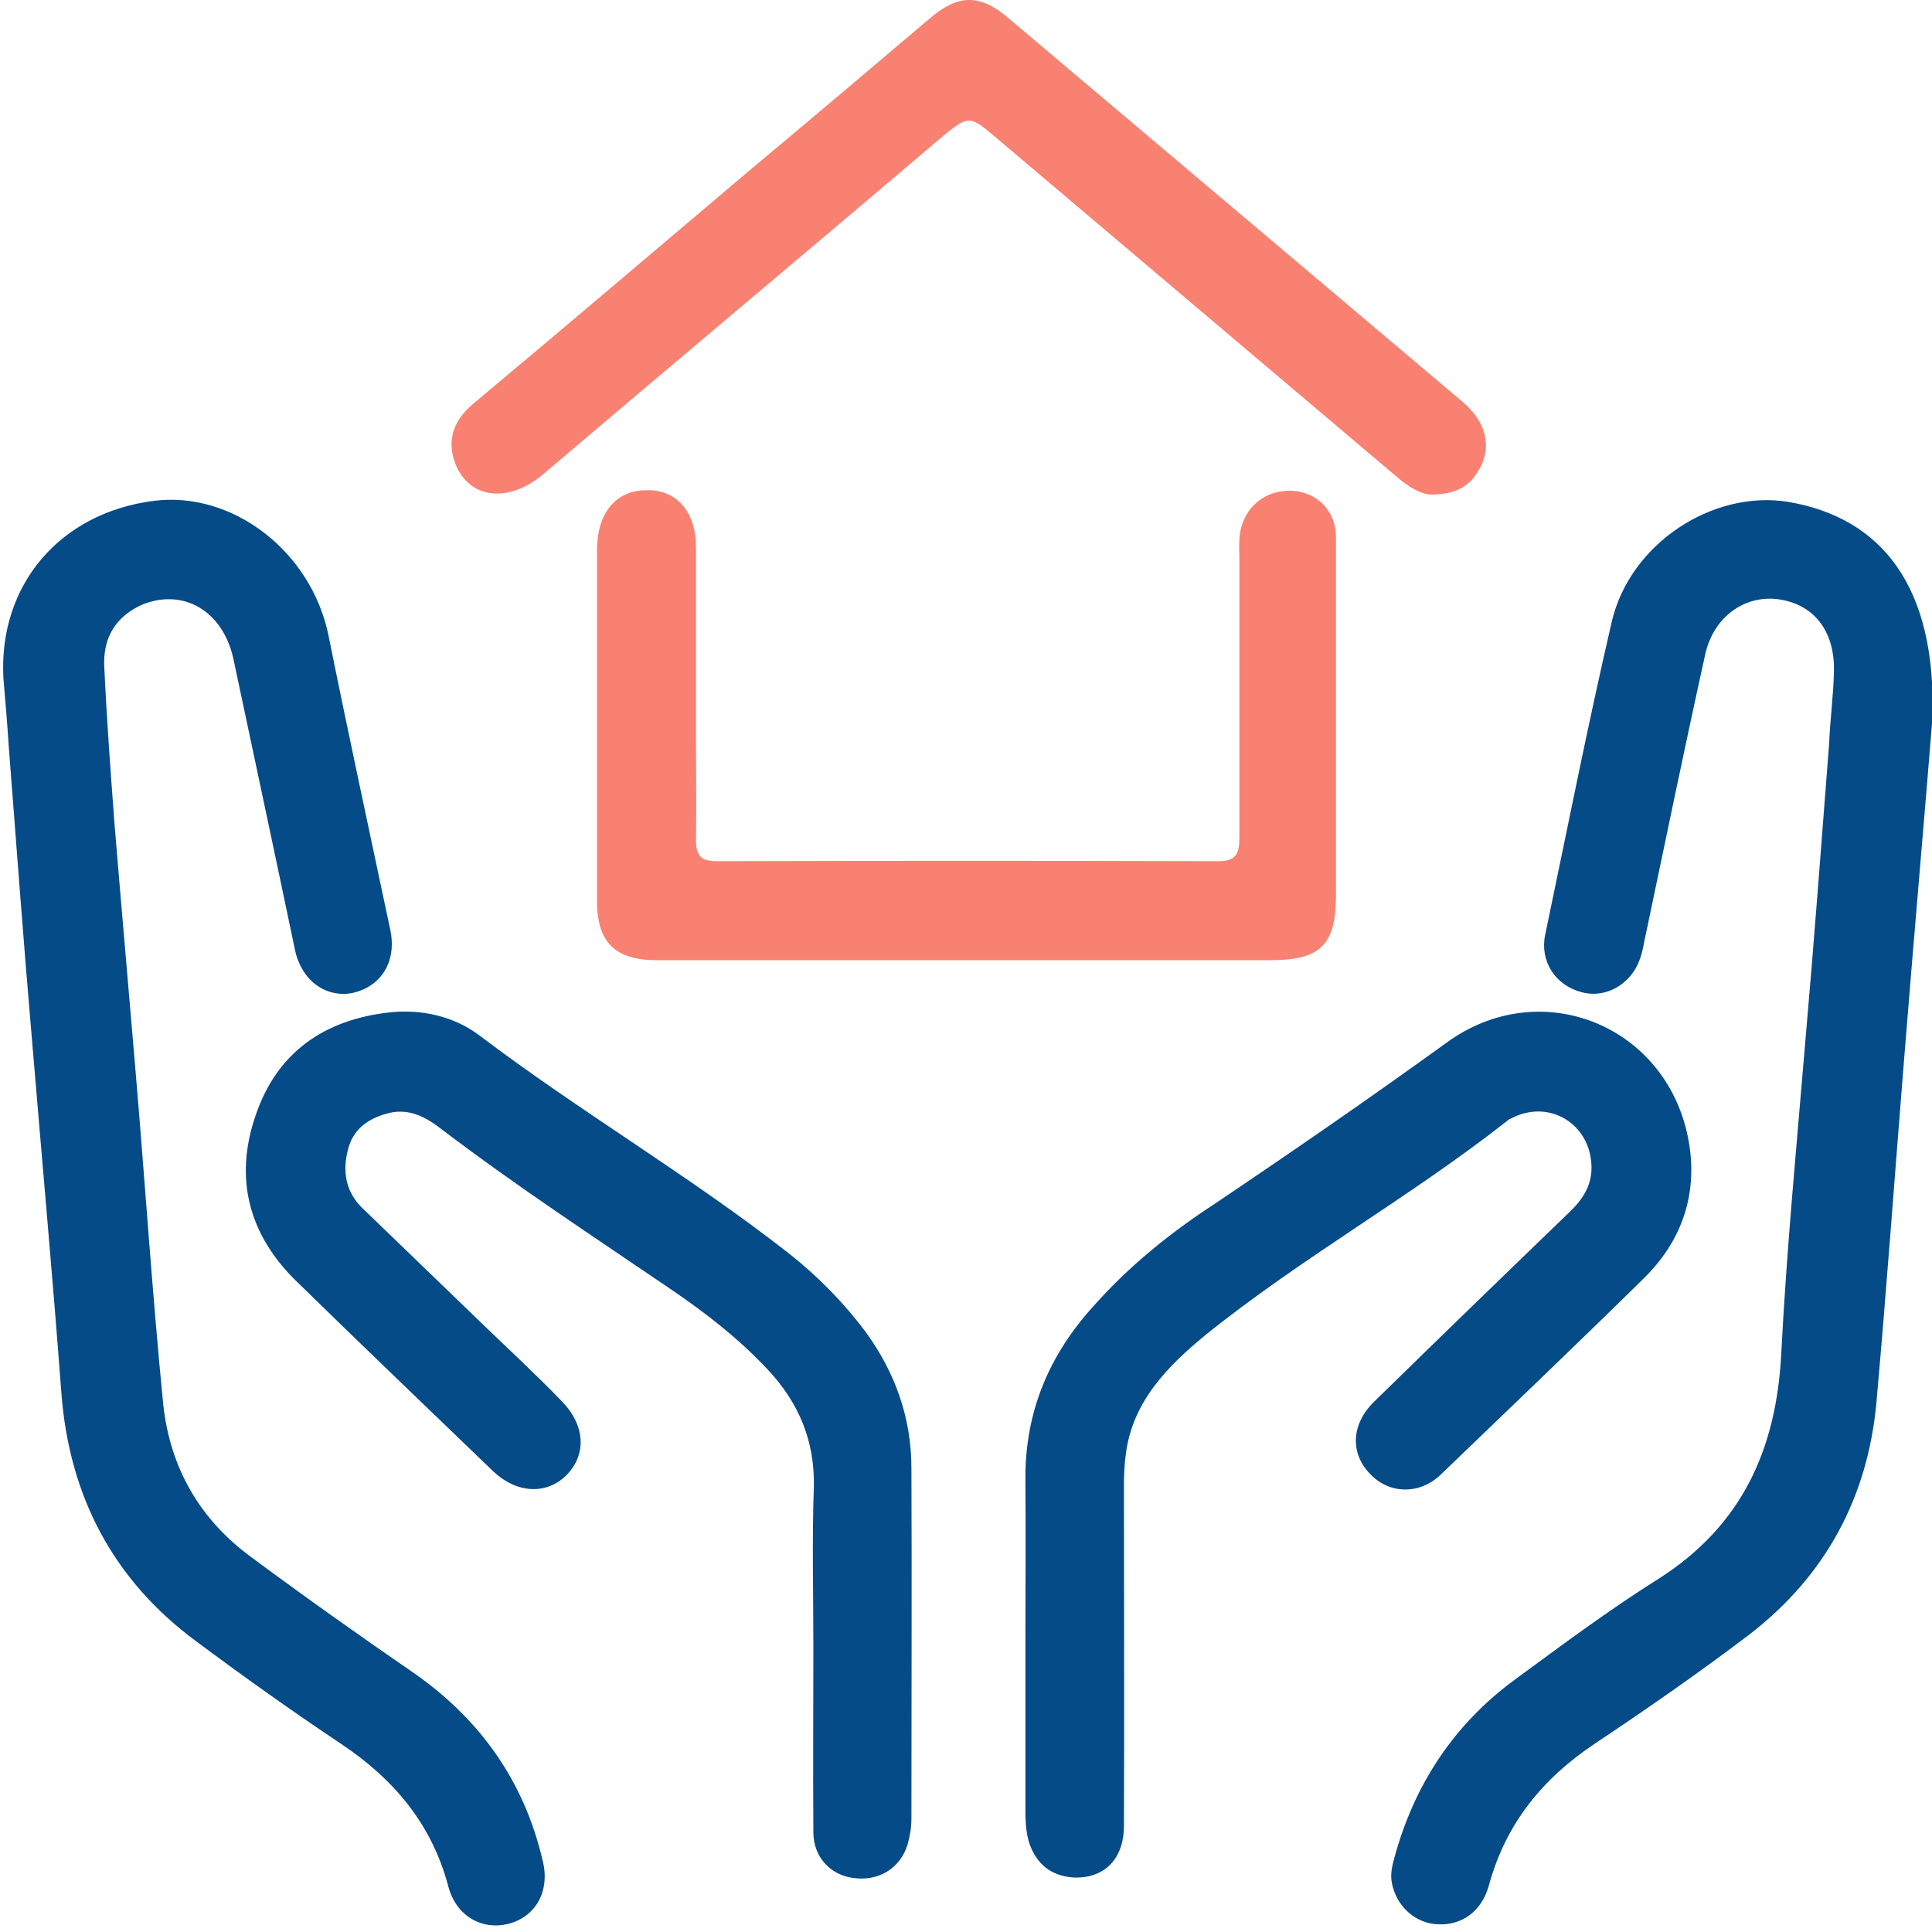
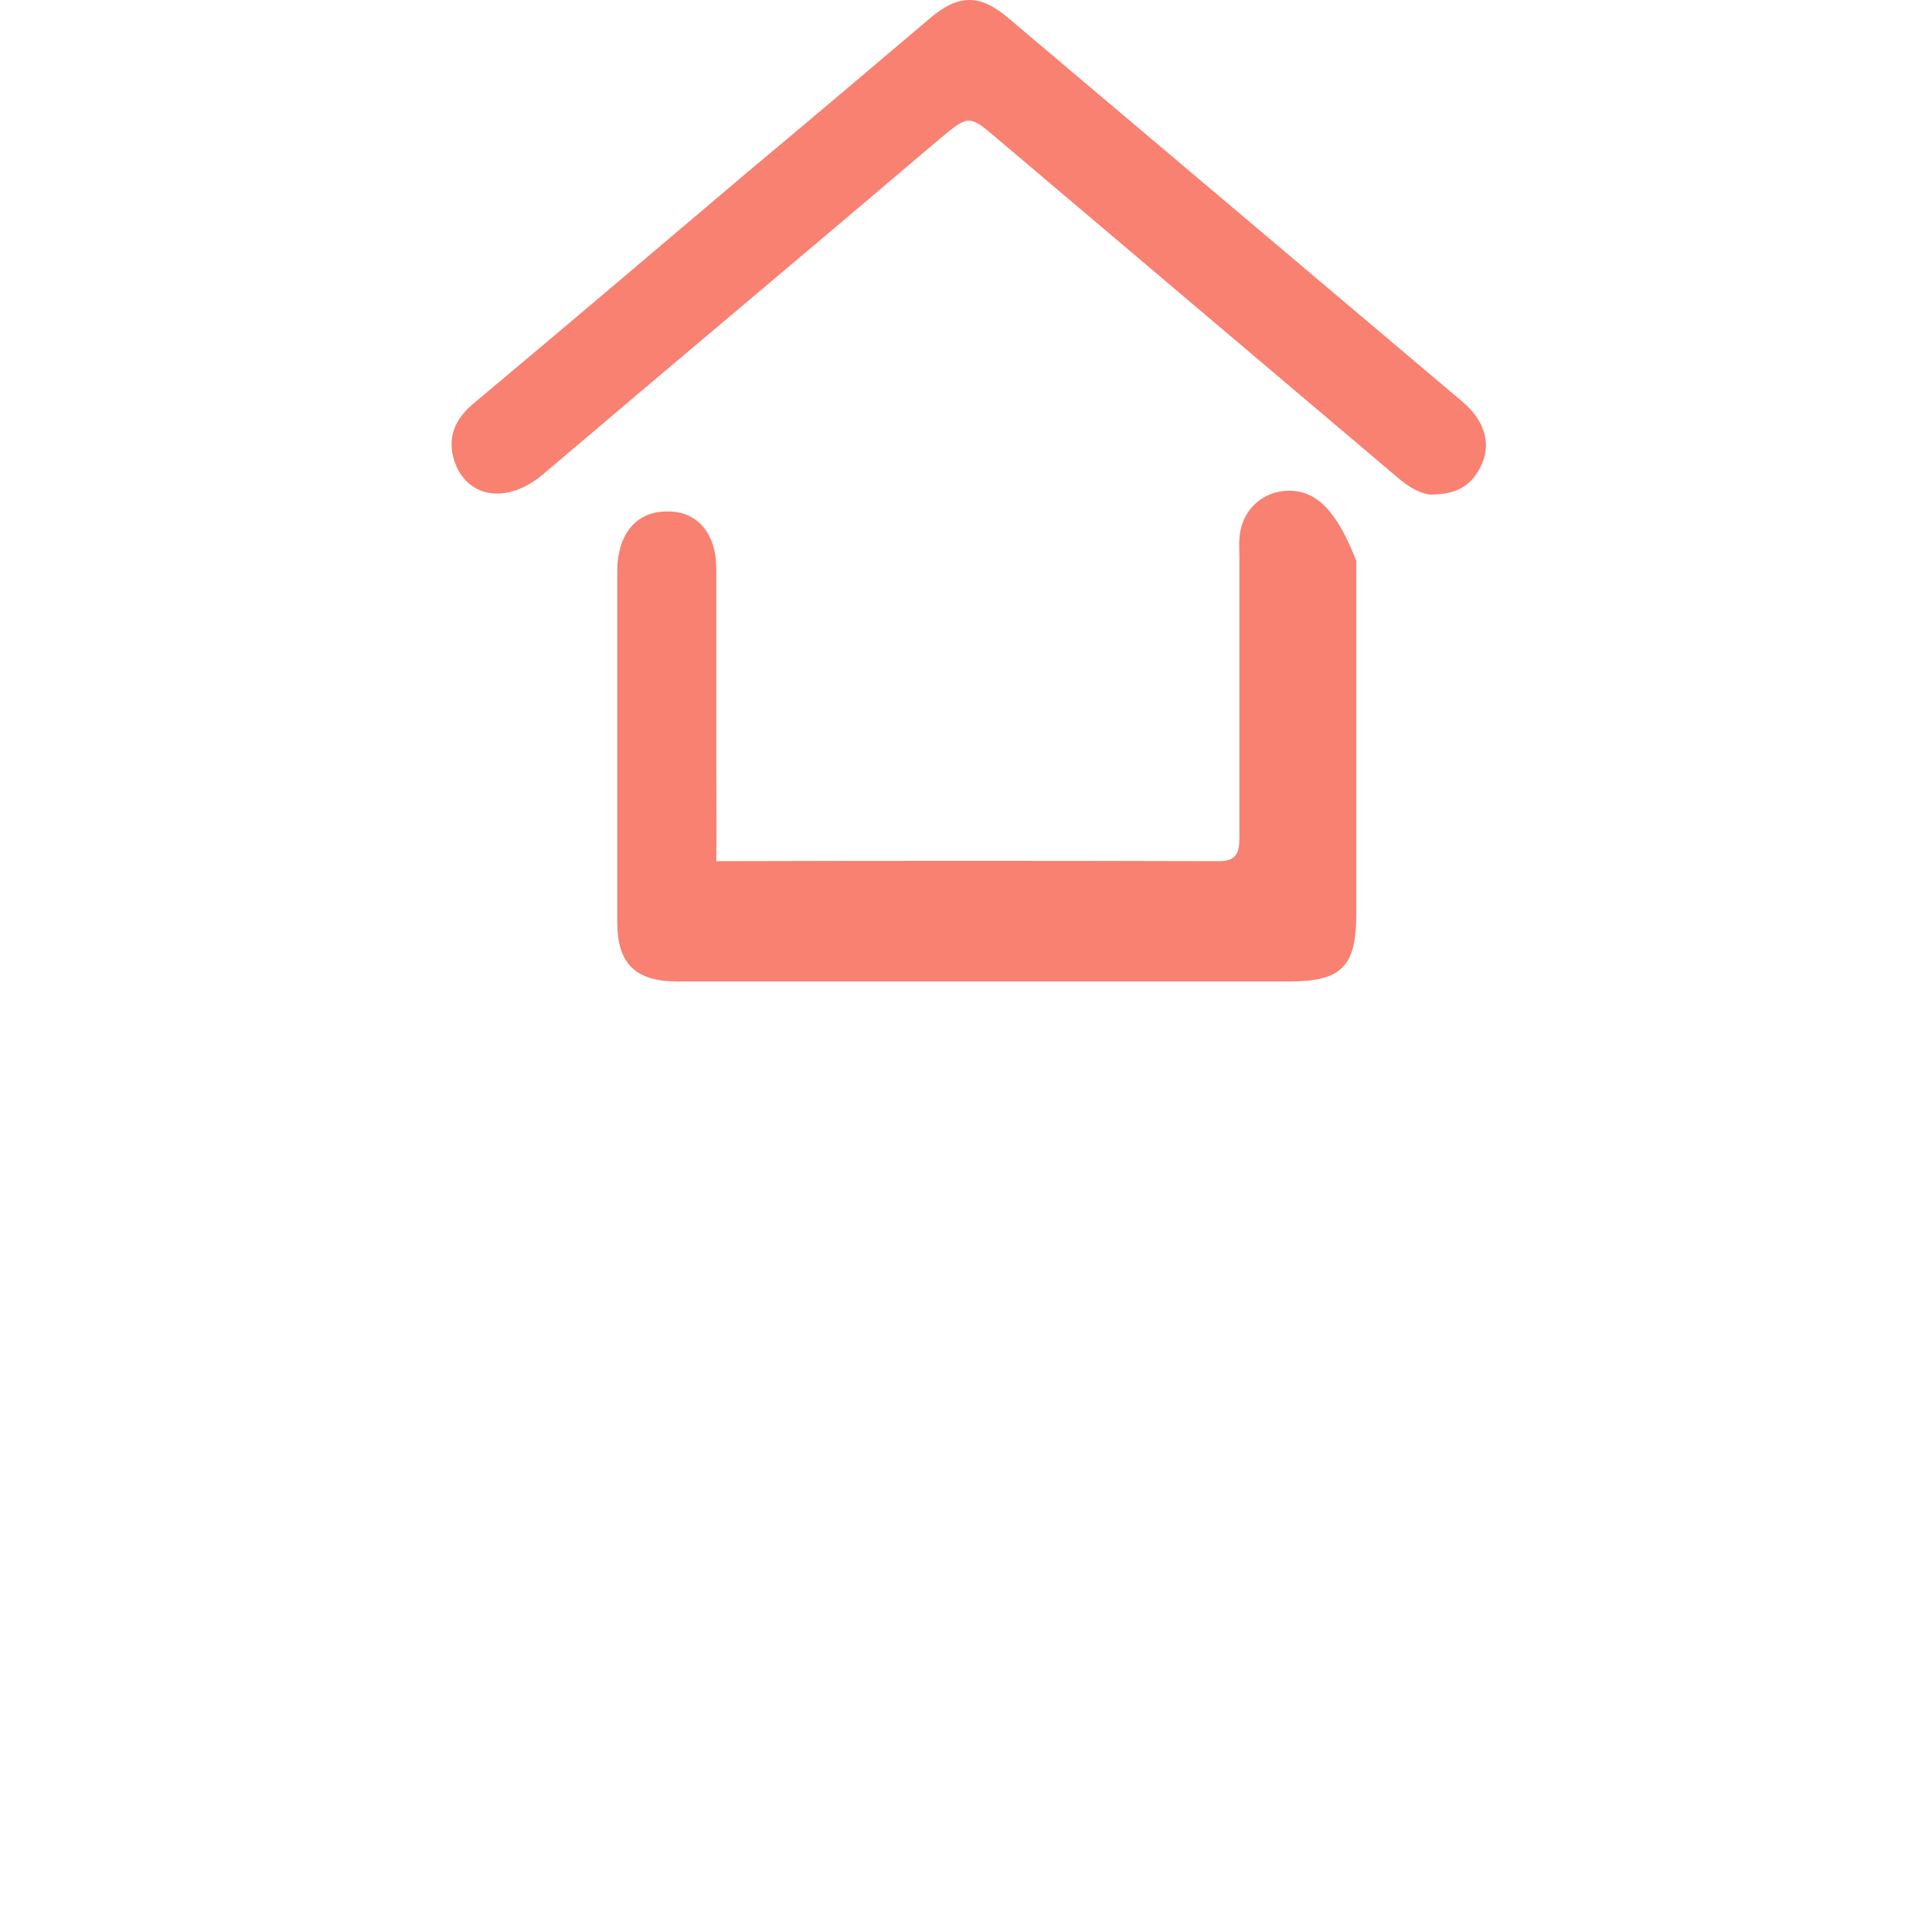
<svg xmlns="http://www.w3.org/2000/svg" version="1.0" id="Layer_1" x="0px" y="0px" viewBox="0 0 400 400" style="enable-background:new 0 0 400 400;" xml:space="preserve">
  <style type="text/css">
	.st0{fill:#F88172;}
	.st1{fill:#044B88;}
</style>
  <g>
    <g>
      <g>
-         <path class="st0" d="M266.9,101.6c-5.5,0-9.9,4-10.3,9.9c-0.1,1.4,0,2.8,0,4c0,19.3,0,38.6,0,57.9c0,3-0.5,4.9-4.2,4.9     c-34.7-0.1-69.3-0.1-104.1,0c-3.3,0-4.2-1.3-4.2-4.4c0.1-6.8,0-13.6,0-20.5c0-13.5,0-26.7,0-40.1c0-7.3-4-12-10.3-11.8     c-6.3,0-10.1,4.7-10.2,12.1c0,0.4,0,0.6,0,0.9c0,24,0,47.9,0,72c0,8.7,3.8,12.3,12.5,12.3c21.1,0,42.4,0,63.5,0c21,0,42,0,63.2,0     c10.7,0,13.8-3.1,13.8-13.7c0-23.5,0-47.1,0-70.6c0-0.9,0-1.9,0-2.8C276.8,105.8,272.6,101.6,266.9,101.6z M302.7,83.1     C271.3,56.6,239.9,30,208.6,3.6c-5.8-4.9-10.3-4.8-16.2,0.3c-12.5,10.6-24.9,21.1-37.6,31.7c-18.9,16-37.7,32-56.6,47.8     c-3.4,2.8-5.4,6.2-4.5,10.7c2,8.8,10.7,10.7,18.5,4.3c27.4-23.3,54.9-46.3,82.3-69.6c6.2-5.2,6.2-5,12.2,0.1     c27.6,23.4,55.1,46.6,82.7,70c2.3,2,5,3.5,7,3.5c4.2-0.1,6.7-1.1,8.7-3.5C309.2,93.7,308.3,87.8,302.7,83.1z" />
+         <path class="st0" d="M266.9,101.6c-5.5,0-9.9,4-10.3,9.9c-0.1,1.4,0,2.8,0,4c0,19.3,0,38.6,0,57.9c0,3-0.5,4.9-4.2,4.9     c-34.7-0.1-69.3-0.1-104.1,0c0.1-6.8,0-13.6,0-20.5c0-13.5,0-26.7,0-40.1c0-7.3-4-12-10.3-11.8     c-6.3,0-10.1,4.7-10.2,12.1c0,0.4,0,0.6,0,0.9c0,24,0,47.9,0,72c0,8.7,3.8,12.3,12.5,12.3c21.1,0,42.4,0,63.5,0c21,0,42,0,63.2,0     c10.7,0,13.8-3.1,13.8-13.7c0-23.5,0-47.1,0-70.6c0-0.9,0-1.9,0-2.8C276.8,105.8,272.6,101.6,266.9,101.6z M302.7,83.1     C271.3,56.6,239.9,30,208.6,3.6c-5.8-4.9-10.3-4.8-16.2,0.3c-12.5,10.6-24.9,21.1-37.6,31.7c-18.9,16-37.7,32-56.6,47.8     c-3.4,2.8-5.4,6.2-4.5,10.7c2,8.8,10.7,10.7,18.5,4.3c27.4-23.3,54.9-46.3,82.3-69.6c6.2-5.2,6.2-5,12.2,0.1     c27.6,23.4,55.1,46.6,82.7,70c2.3,2,5,3.5,7,3.5c4.2-0.1,6.7-1.1,8.7-3.5C309.2,93.7,308.3,87.8,302.7,83.1z" />
      </g>
    </g>
    <g>
      <g>
-         <path class="st1" d="M370.2,103.9c-15.6-2.5-32.7,8.6-36.5,24.8c-5,21.6-9.3,43.4-13.8,64.9c-1.1,5.4,2.1,10.4,7.5,11.8     c4.9,1.4,10.1-1.5,12-6.5c0.8-2,1-4.2,1.5-6.2c4-19,7.9-38,12.1-57c1.6-7.7,7.8-12.3,14.6-11.7c7.7,0.8,12.3,6.4,12.1,15     c-0.1,5-0.8,9.9-1,15c-1.6,20.5-3.1,40.8-4.9,61.3c-1.8,21.6-3.9,43.3-5,64.8c-1,19.9-8.1,35.7-25.3,46.7     c-10.2,6.4-20,13.7-29.8,20.9c-12.7,9.3-20.9,21.8-25,36.9c-0.5,1.8-0.9,3.5-0.5,5.4c1,4.8,4.9,8.2,9.4,8.4     c5,0.3,9.2-2.6,10.7-8.2c3.5-12.7,11.1-22,21.9-29.2s21.6-14.7,32-22.6c15.7-12.1,24.5-28.3,26.3-48.1     c2.1-23.5,3.8-47.2,5.7-70.7c2.1-26.2,4.4-52.3,5.9-71C400.9,121.4,389.6,107.2,370.2,103.9z M86,346.6     c-11.5-7.9-22.9-16-34.1-24.3c-10.6-7.8-16.7-18.5-18.1-31.5C31.5,267.6,30,244.3,28,221c-1.4-16.7-2.9-33.5-4.3-50.5     c-0.8-10.7-1.6-21.5-2.1-32.2c-0.4-6.4,2.5-10.7,7.8-13.1c8.6-3.5,16.7,1.3,18.9,11.1c4.3,20.3,8.6,40.4,12.8,60.5     c1.4,6.3,6.4,9.8,11.8,8.8c6-1.3,9.3-6.5,7.9-13.1c-4.3-20.4-8.7-40.6-12.8-61c-3.6-17.4-19.9-29.9-36.2-27.8     c-19.5,2.5-32.1,17.5-31.1,36.6c0.4,4.8,0.8,9.3,1.1,14.1c1.6,20.6,3.1,41.1,4.9,61.8c2,24,4.2,48.1,6,72.1     c1.6,21.4,10.7,38.8,27.9,51.5c9.8,7.3,19.9,14.5,30.1,21.3c10.9,7.3,18.7,16.6,22.1,29.4c1.6,6.2,7,9.2,12.5,7.8     c5.7-1.5,8.7-6.9,7-13.3C108.5,368.9,99.6,356.2,86,346.6z M179.4,276c-4.7-6.3-10.1-11.8-16.2-16.6     c-20.6-16.1-43.2-29.3-63.9-45c-5.3-4-12-5.5-18.6-4.8c-13.6,1.5-23.4,8.3-27.8,21.4c-4.5,13.1-1.3,24.7,8.4,34.2     c13.6,13.3,27.3,26.4,40.9,39.5c4.8,4.5,10.9,4.8,15,0.8c4.3-4.3,4-10.4-0.9-15.4c-5-5.2-10.4-10.2-15.6-15.2     c-8.6-8.3-17.2-16.6-25.8-24.9c-3.5-3.5-4-7.8-2.8-12.2c1.1-4.2,4.4-6.4,8.6-7.4c4-0.9,7.4,0.8,10.6,3.3     c15.5,11.8,31.7,22.4,47.7,33.3c7.2,4.9,14,10.2,19.9,16.5c6.4,6.8,9.8,14.7,9.6,24.3c-0.4,11.1-0.1,22.1-0.1,33.3l0,0     c0,12.7-0.1,25.5,0,38.3c0,5,3.5,8.8,8.2,9.4c5.3,0.8,9.8-2,11.3-6.9c0.5-1.8,0.8-3.5,0.8-5.4c0-24.2,0.1-48.3,0-72.5     C188.7,293.5,185.3,284.2,179.4,276z M298.4,305.2c14.1-13.6,28.3-27.1,42.2-40.8c8.3-8.3,11.3-18.7,8.6-30.2     c-5.4-22.5-30.7-32.1-49.6-18.4c-15.9,11.5-32,22.6-48.2,33.5c-9.2,6-17.6,12.8-24.9,21c-9.3,10.2-14.3,22-14.2,36     c0.1,11.1,0,22.1,0,33.3c0,11.7,0,23.4,0,35.1c0,2.4,0.1,4.9,0.9,7.2c1.5,4,4.3,6.4,8.8,6.8c6.4,0.4,10.7-3.6,10.7-10.7     c0.1-23.5,0-47.1,0-70.6c0-2.1,0.1-4.3,0.4-6.4c1.4-10.9,8.7-18.2,16.6-24.7c19.9-16,42.2-28.4,62.3-44.2     c0.3-0.3,0.5-0.4,0.8-0.5c7.8-4.2,16.5,1,16.7,9.9c0.1,4-1.9,6.9-4.5,9.4c-13.6,13.1-27.1,26.2-40.5,39.3c-4.8,4.7-5,10.7-0.8,15     C287.7,309.4,294,309.5,298.4,305.2z" />
-       </g>
+         </g>
    </g>
  </g>
</svg>